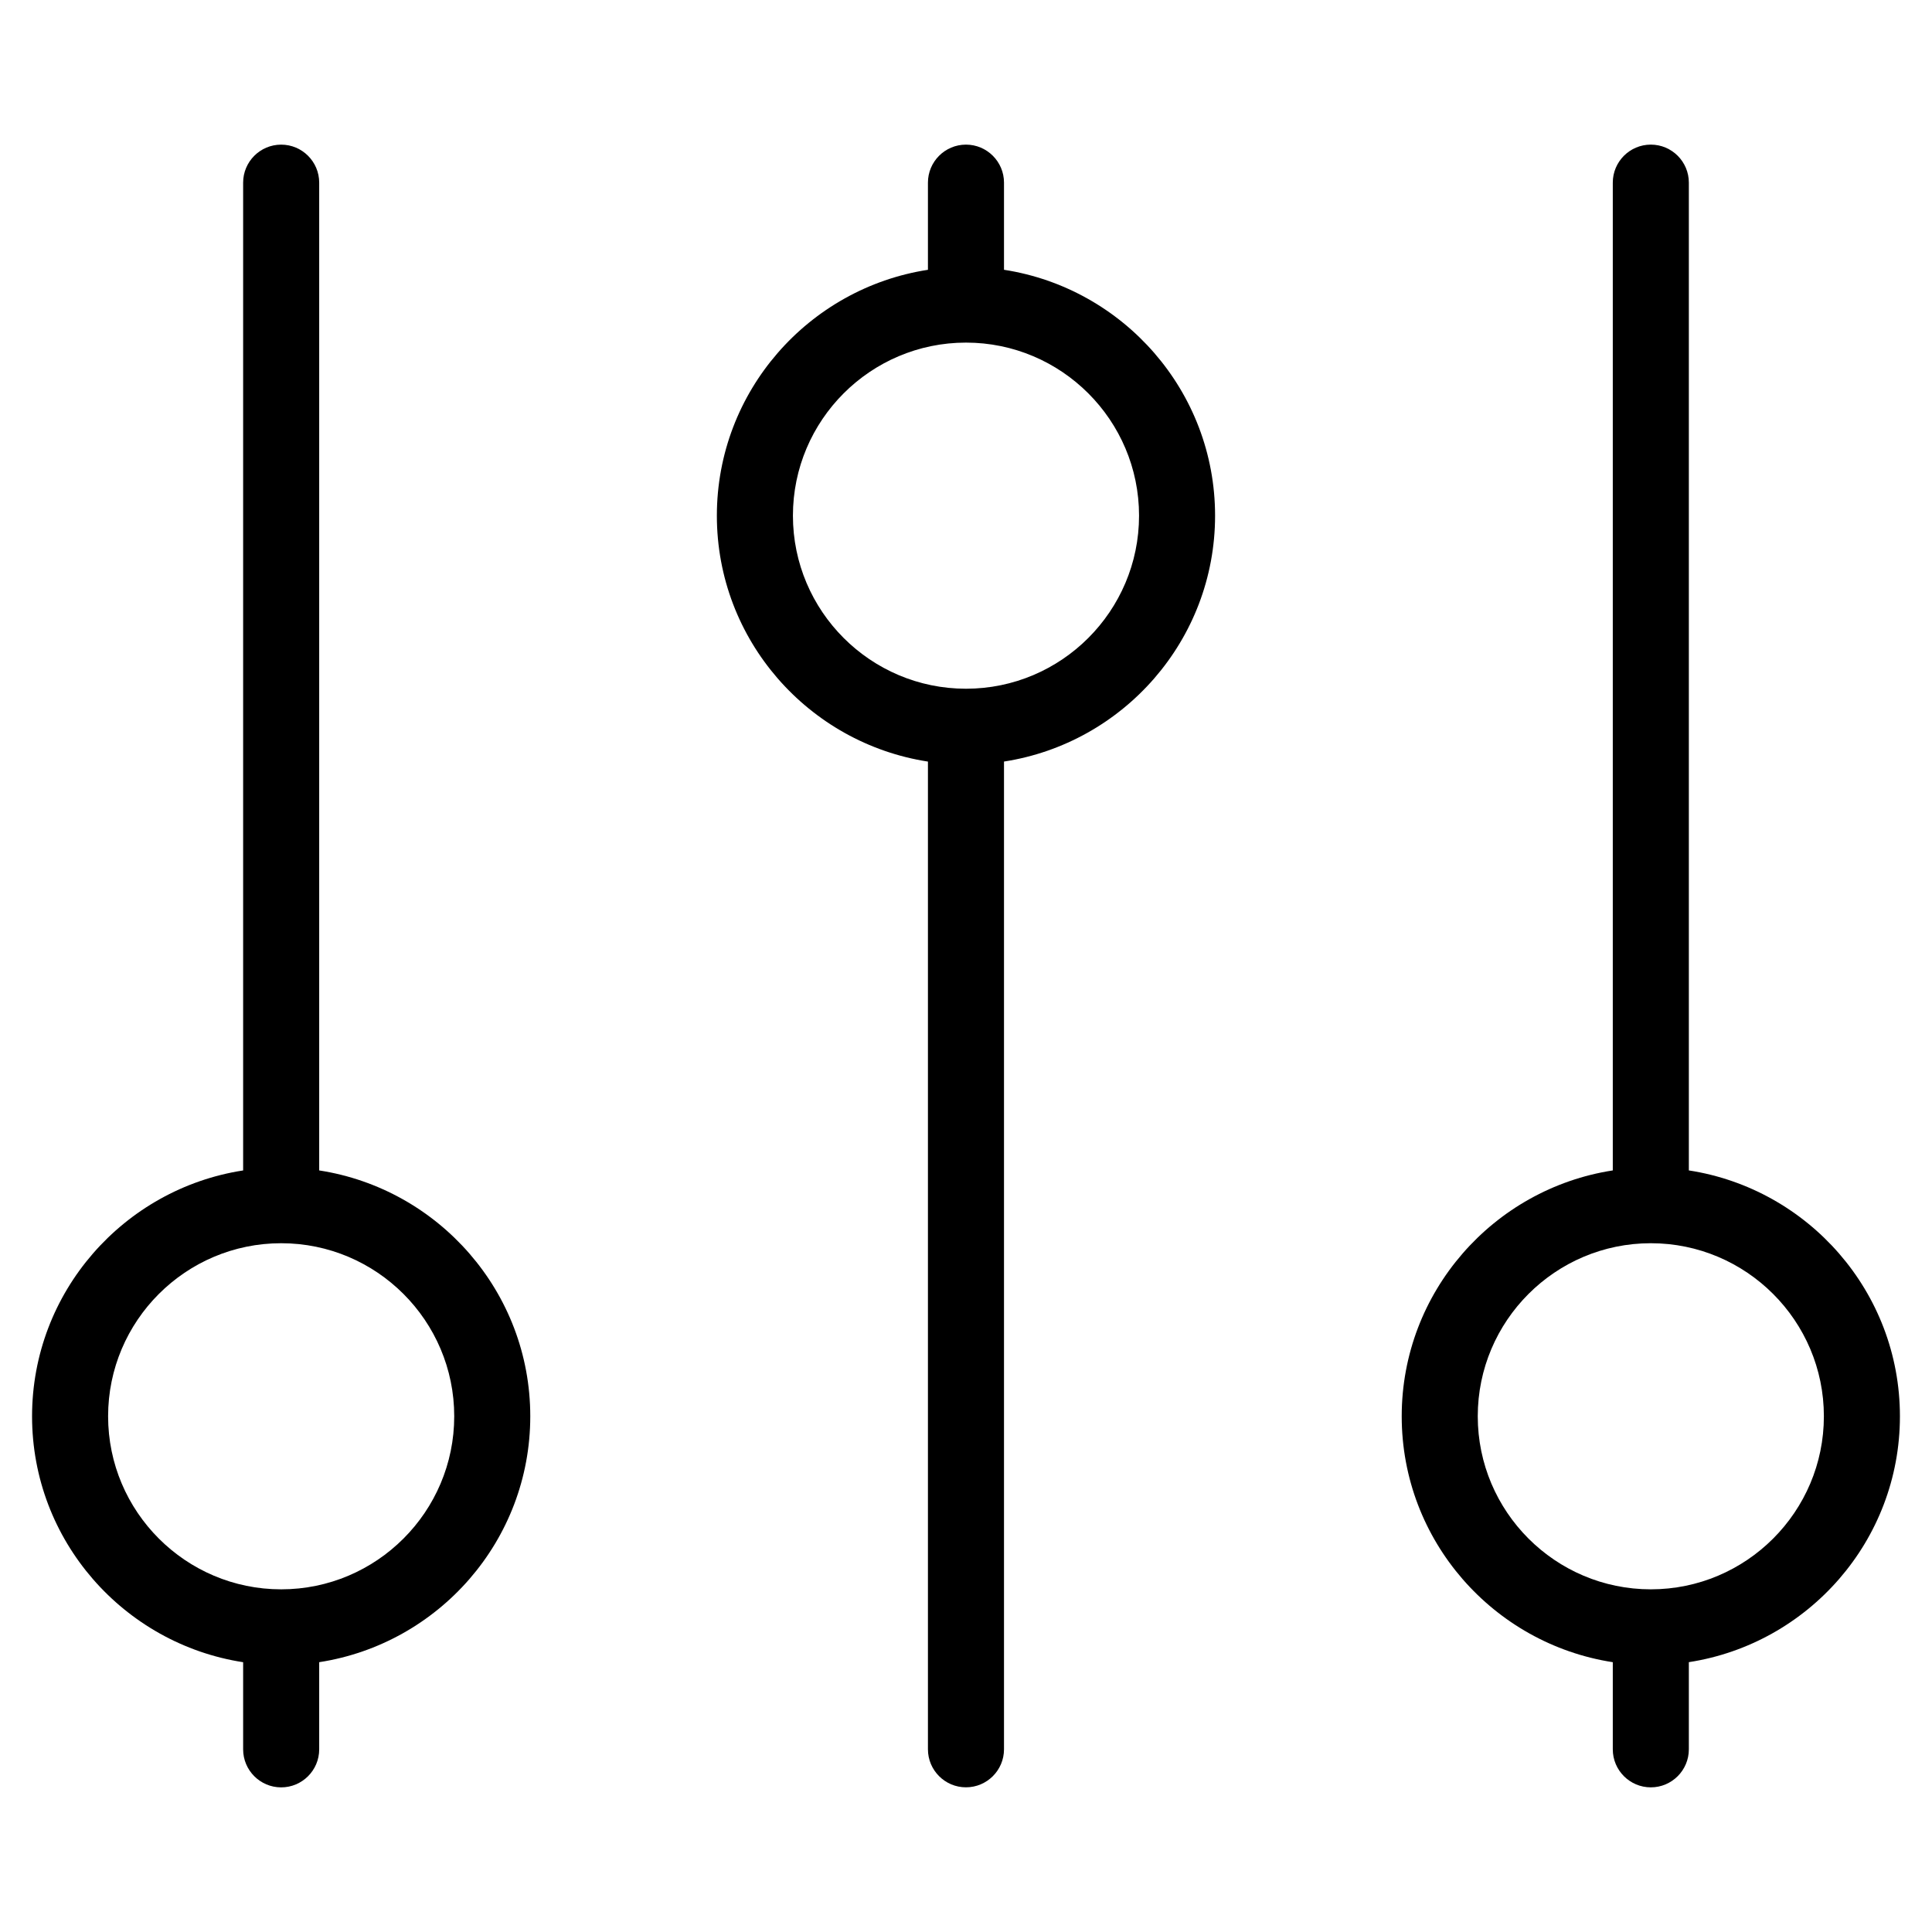
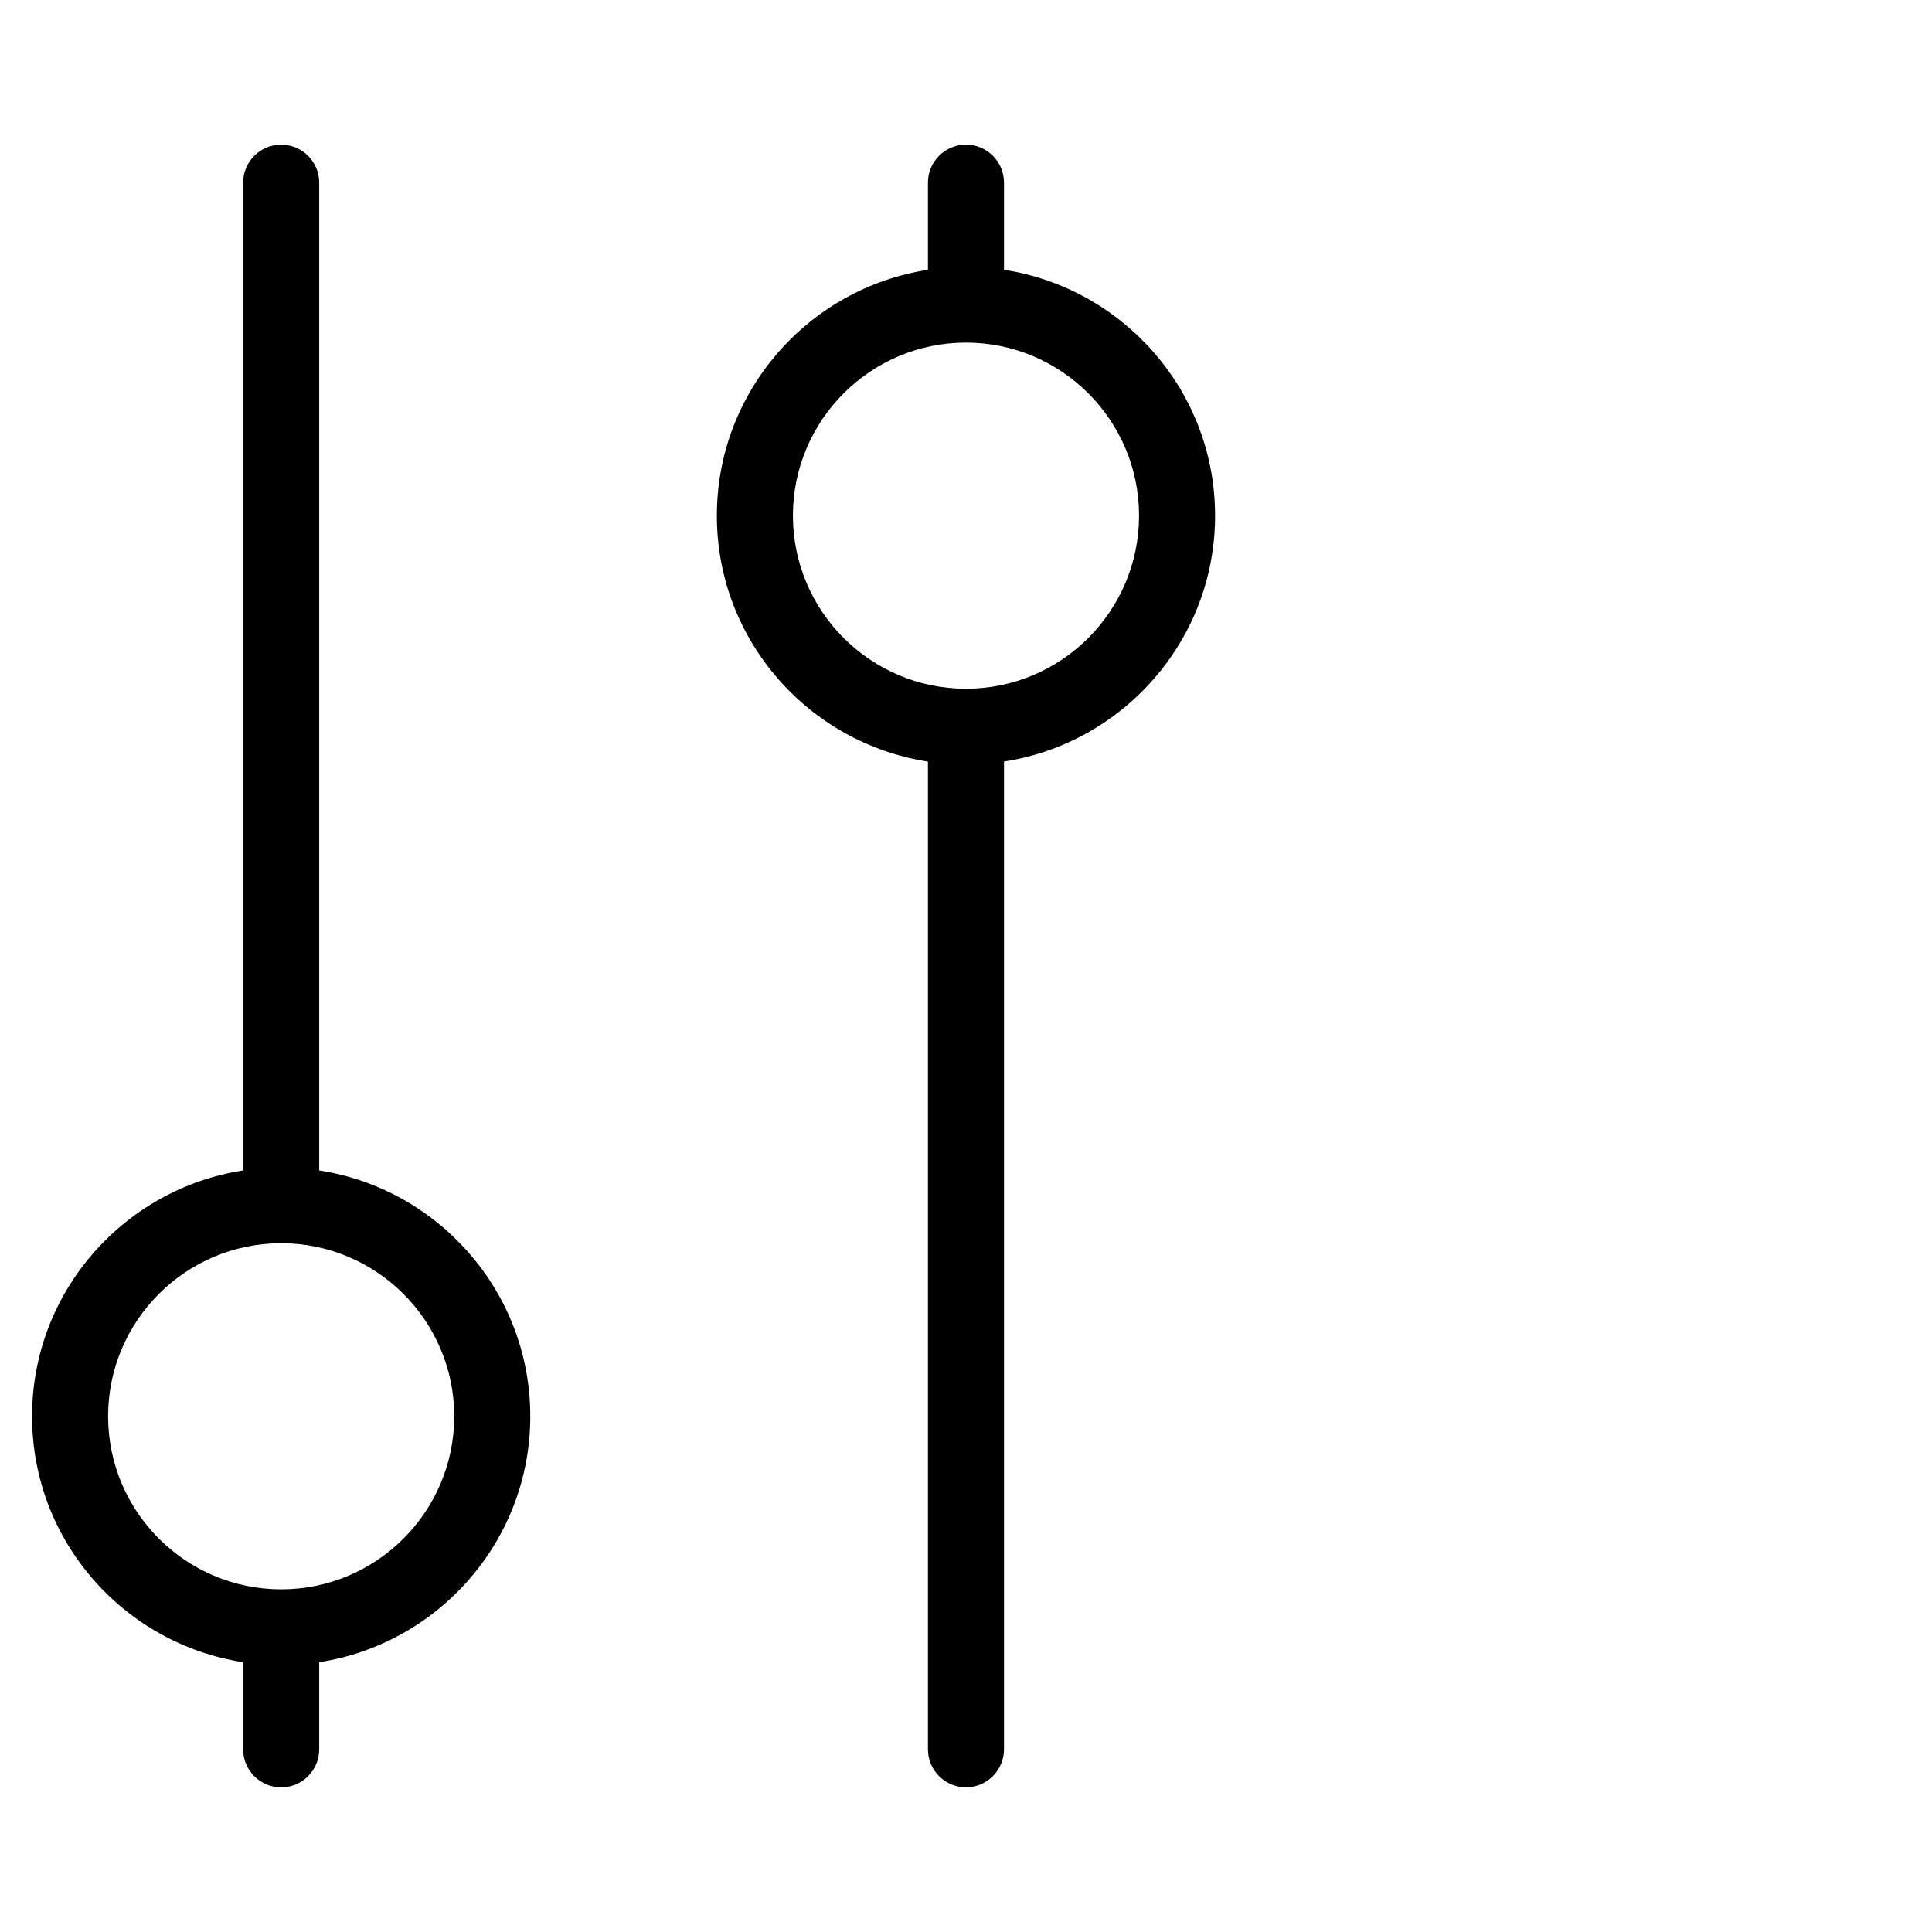
<svg xmlns="http://www.w3.org/2000/svg" fill="#000000" width="800px" height="800px" version="1.1" viewBox="144 144 512 512">
  <g>
    <path d="m228.59 454.17v-261.76c0-5.562-4.516-10.078-10.078-10.078s-10.078 4.516-10.078 10.078v261.77c-31.617 4.875-55.938 32.195-55.938 65.156 0 32.969 24.312 60.289 55.938 65.168v23.09c0 5.562 4.516 10.078 10.078 10.078s10.078-4.516 10.078-10.078v-23.098c31.625-4.875 55.938-32.199 55.938-65.168 0-32.957-24.32-60.273-55.938-65.152zm-10.078 111.02c-25.285 0-45.863-20.574-45.863-45.867 0-25.285 20.57-45.855 45.863-45.855s45.863 20.57 45.863 45.855c0 25.293-20.578 45.867-45.863 45.867z" />
    <path d="m410.07 215.5v-23.094c0-5.562-4.516-10.078-10.078-10.078s-10.078 4.516-10.078 10.078v23.094c-31.617 4.875-55.938 32.199-55.938 65.164 0 32.965 24.312 60.281 55.938 65.164v261.75c0 5.562 4.516 10.078 10.078 10.078s10.078-4.516 10.078-10.078v-261.76c31.617-4.875 55.938-32.199 55.938-65.164 0-32.961-24.316-60.277-55.938-65.16zm-10.074 111.02c-25.285 0-45.863-20.57-45.863-45.863 0-25.293 20.57-45.863 45.863-45.863s45.863 20.57 45.863 45.863c-0.004 25.289-20.574 45.863-45.863 45.863z" />
-     <path d="m647.5 519.33c0-32.965-24.312-60.281-55.938-65.156v-261.77c0-5.562-4.516-10.078-10.078-10.078s-10.078 4.516-10.078 10.078v261.77c-31.617 4.875-55.938 32.195-55.938 65.156 0 32.969 24.312 60.289 55.938 65.168v23.09c0 5.562 4.516 10.078 10.078 10.078s10.078-4.516 10.078-10.078v-23.098c31.621-4.875 55.938-32.195 55.938-65.16zm-66.016 45.859c-25.293 0-45.863-20.574-45.863-45.867 0-25.285 20.57-45.855 45.863-45.855s45.863 20.57 45.863 45.855c0 25.293-20.57 45.867-45.863 45.867z" />
  </g>
</svg>